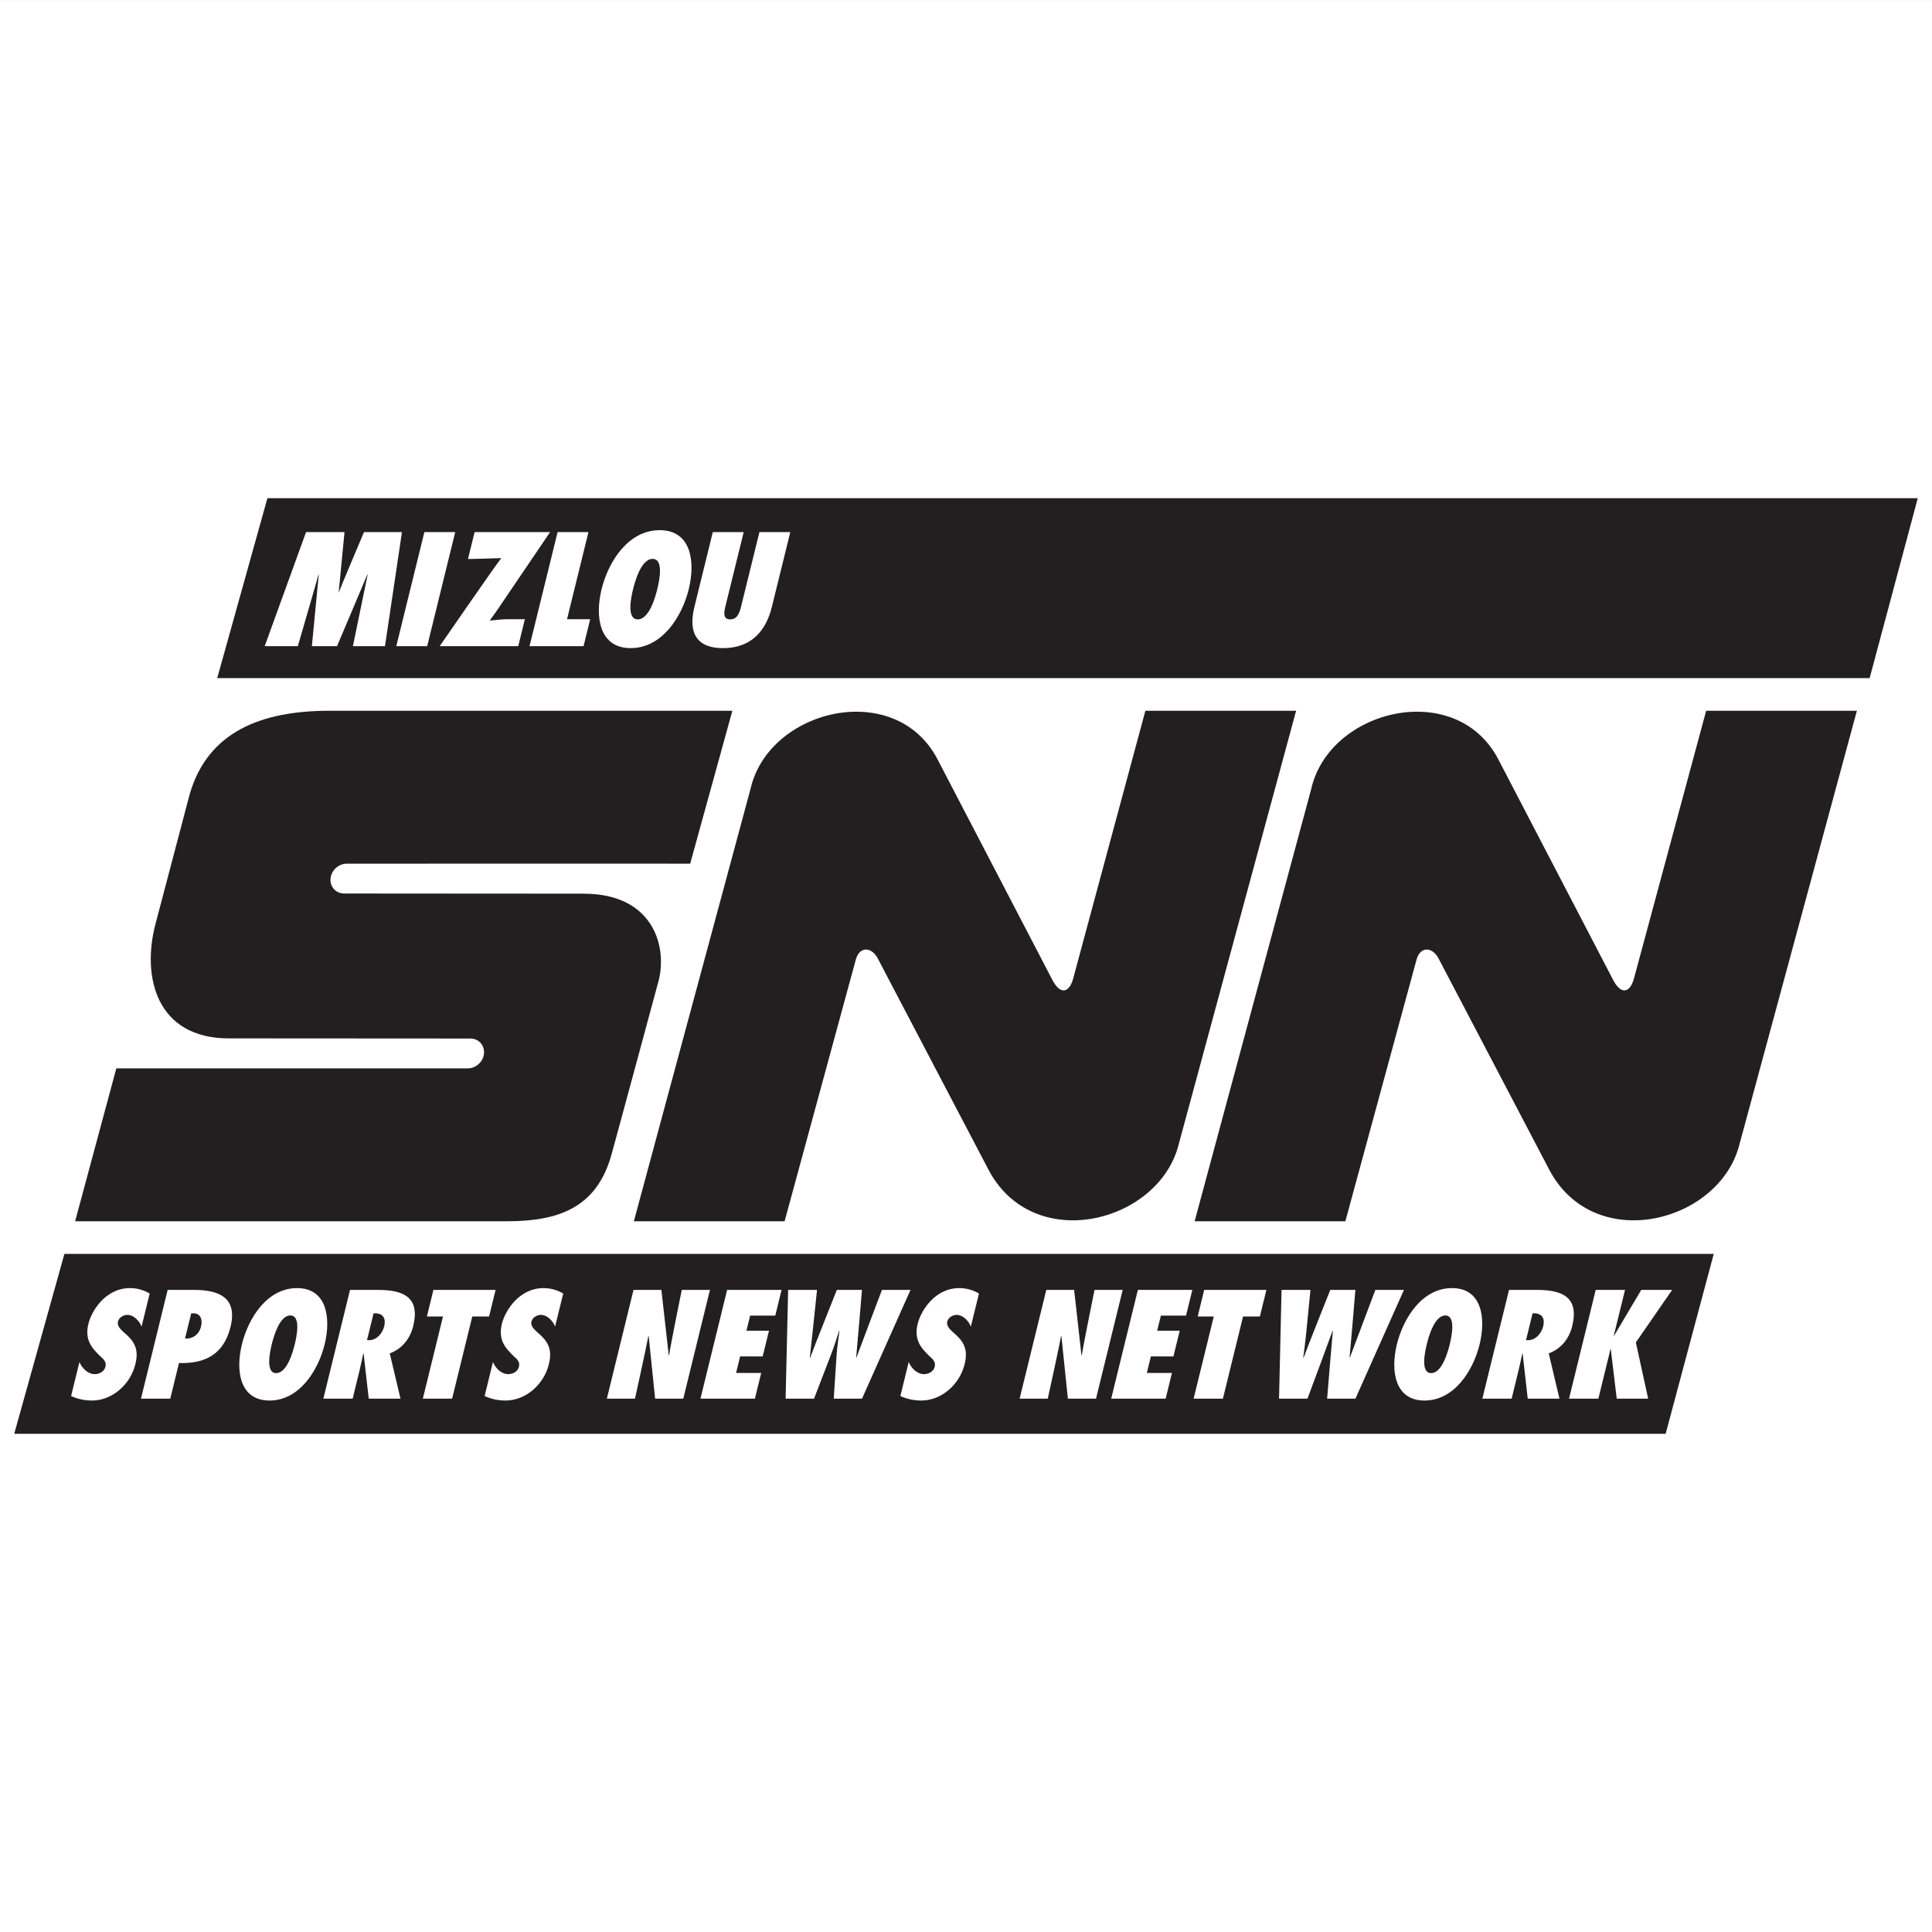
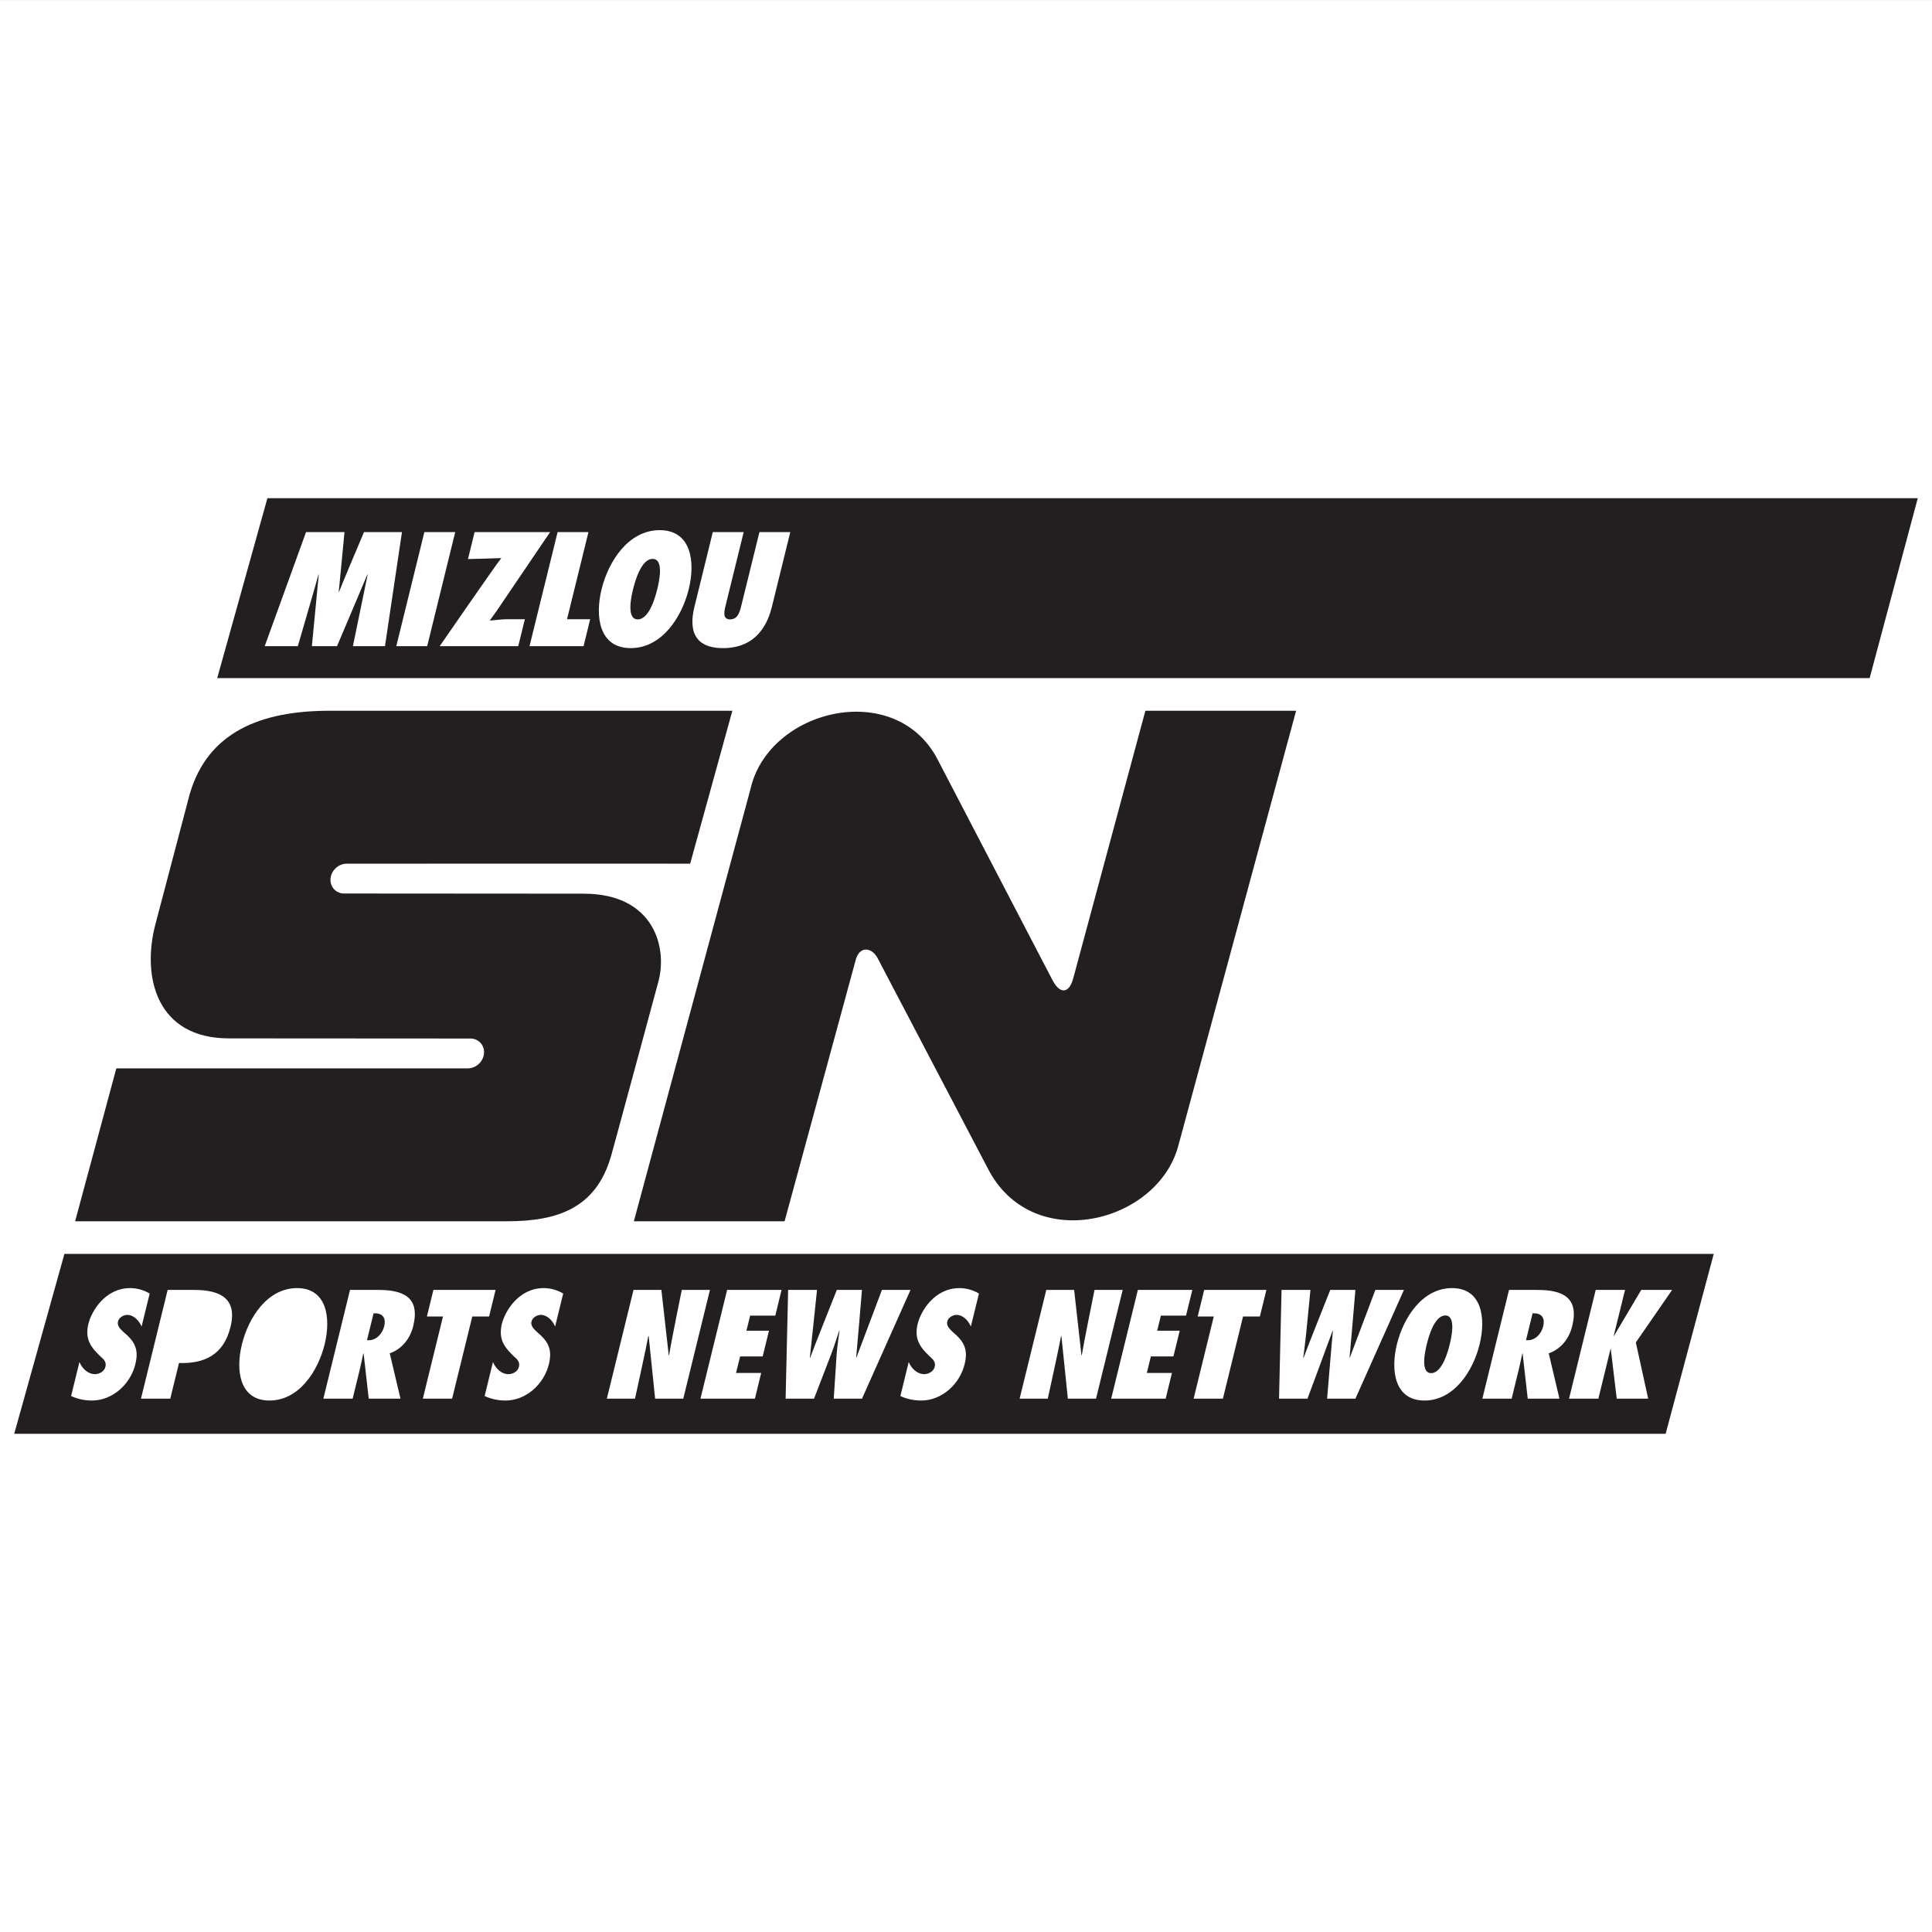
<svg xmlns="http://www.w3.org/2000/svg" width="192.76pt" height="192.76pt" viewBox="0 0 192.76 192.76" version="1.1">
  <rect x="0" y="0" width="192.76" height="192.76" fill="#808080" stroke="none" />
  <g id="surface1">
    <path style=" stroke:none;fill-rule:evenodd;fill:rgb(100%,100%,100%);fill-opacity:1;" d="M 0 0.004 L 192.758 0.004 L 192.758 192.762 L 0 192.762 L 0 0.004 " />
    <path style=" stroke:none;fill-rule:evenodd;fill:rgb(13.699%,12.199%,12.5%);fill-opacity:1;" d="M 46.93 103.617 C 47.754 103.617 48.359 104.281 48.289 105.105 C 48.219 105.926 47.492 106.594 46.668 106.594 L 11.605 106.594 L 7.496 121.848 L 50.609 121.848 C 55.621 121.848 59.434 120.547 60.938 115.434 C 60.938 115.531 65.648 98.086 65.648 98.086 C 66.652 94.676 65.348 89.164 58.23 89.164 L 34.336 89.148 C 33.516 89.148 32.906 88.48 32.977 87.66 C 33.051 86.836 33.773 86.172 34.598 86.172 C 34.598 86.172 68.859 86.156 68.859 86.172 C 68.859 86.184 73.07 70.914 73.07 70.914 L 32.863 70.914 C 26.043 70.914 20.73 73.02 18.926 79.238 L 15.516 92.172 C 14.113 97.484 15.617 103.602 22.836 103.602 L 46.93 103.617 " />
-     <path style=" stroke:none;fill-rule:evenodd;fill:rgb(13.699%,12.199%,12.5%);fill-opacity:1;" d="M 134.23 121.848 L 119.191 121.848 L 130.82 78.734 C 132.625 70.715 145.258 67.707 149.473 75.727 L 160.902 97.684 C 161.703 99.289 162.605 99.09 163.008 97.684 L 170.227 70.914 L 185.266 70.914 L 173.535 114.23 C 171.527 122.051 158.895 125.258 154.484 116.535 L 143.555 95.68 C 142.953 94.477 141.75 94.375 141.348 95.68 L 134.23 121.848 " />
    <path style=" stroke:none;fill-rule:evenodd;fill:rgb(13.699%,12.199%,12.5%);fill-opacity:1;" d="M 78.281 121.848 L 63.242 121.848 L 74.875 78.734 C 76.68 70.715 89.312 67.707 93.523 75.727 L 104.953 97.684 C 105.754 99.289 106.656 99.09 107.059 97.684 L 114.277 70.914 L 129.316 70.914 L 117.586 114.23 C 115.582 122.051 102.949 125.258 98.535 116.535 L 87.605 95.68 C 87.008 94.477 85.801 94.375 85.402 95.68 L 78.281 121.848 " />
    <path style=" stroke:none;fill-rule:evenodd;fill:rgb(13.699%,12.199%,12.5%);fill-opacity:1;" d="M 6.426 125.105 L 1.418 143.055 L 166.184 143.055 L 170.984 125.105 Z M 11.906 132.453 C 12.023 132.629 12.203 132.77 12.328 132.902 C 12.84 133.332 13.227 133.734 13.438 134.223 C 13.66 134.715 13.707 135.289 13.504 136.109 C 13.012 138.121 11.211 139.734 9.176 139.734 C 8.434 139.734 7.711 139.574 7.094 139.285 L 7.926 135.891 C 8.18 136.496 8.734 137.102 9.48 137.102 C 9.879 137.102 10.398 136.855 10.516 136.383 C 10.578 136.121 10.539 135.934 10.434 135.777 C 10.344 135.617 10.203 135.488 10.051 135.359 C 9.586 134.914 9.188 134.496 8.941 133.98 C 8.707 133.477 8.625 132.871 8.82 132.082 C 9.129 130.816 10.496 128.516 12.988 128.516 C 13.691 128.516 14.398 128.73 14.934 129.062 L 14.125 132.355 C 13.914 131.809 13.363 131.188 12.691 131.188 C 12.348 131.188 11.871 131.434 11.77 131.852 C 11.715 132.082 11.793 132.281 11.906 132.453 Z M 23 132.383 C 22.309 135.203 20.379 136.066 17.859 135.992 L 16.988 139.547 L 14.066 139.547 L 16.727 128.699 L 19.391 128.699 C 21.941 128.699 23.699 129.535 23 132.383 Z M 26.887 139.734 C 23.918 139.734 23.484 136.77 24.137 134.125 C 24.785 131.477 26.672 128.516 29.637 128.516 C 32.605 128.516 33.039 131.477 32.391 134.125 C 31.738 136.77 29.852 139.734 26.887 139.734 Z M 41.227 132.312 C 40.934 133.504 40.156 134.57 38.887 135.027 L 39.957 139.547 L 36.789 139.547 L 36.277 135.027 L 36.242 135.059 C 36.125 135.59 36.023 136.121 35.891 136.656 L 35.184 139.547 L 32.262 139.547 L 34.922 128.699 L 37.742 128.699 C 40.281 128.699 41.93 129.449 41.227 132.312 Z M 45.109 139.547 L 42.188 139.547 L 44.199 131.348 L 42.594 131.348 L 43.242 128.699 L 49.445 128.699 L 48.797 131.348 L 47.121 131.348 Z M 55.383 132.355 C 55.172 131.809 54.621 131.188 53.949 131.188 C 53.605 131.188 53.129 131.434 53.027 131.852 C 52.969 132.082 53.047 132.281 53.164 132.453 C 53.281 132.629 53.461 132.77 53.586 132.902 C 54.094 133.332 54.484 133.734 54.695 134.223 C 54.918 134.715 54.961 135.289 54.762 136.109 C 54.27 138.121 52.469 139.734 50.434 139.734 C 49.688 139.734 48.969 139.574 48.352 139.285 L 49.184 135.891 C 49.438 136.496 49.988 137.102 50.734 137.102 C 51.137 137.102 51.656 136.855 51.773 136.383 C 51.836 136.121 51.793 135.934 51.691 135.777 C 51.602 135.617 51.461 135.488 51.305 135.359 C 50.844 134.914 50.441 134.496 50.195 133.98 C 49.961 133.477 49.883 132.871 50.074 132.082 C 50.387 130.816 51.754 128.516 54.246 128.516 C 54.949 128.516 55.656 128.73 56.191 129.062 Z M 65.363 139.547 L 64.719 133.289 L 64.684 133.316 C 64.504 134.34 63.355 139.547 63.355 139.547 L 60.547 139.547 L 63.207 128.699 L 65.988 128.699 L 66.723 135.23 L 66.758 135.203 C 66.949 133.949 68.023 128.699 68.023 128.699 L 70.832 128.699 L 68.172 139.547 Z M 77.352 131.262 L 74.844 131.262 L 74.473 132.77 L 76.723 132.77 L 76.094 135.332 L 73.844 135.332 L 73.438 136.984 L 75.945 136.984 L 75.32 139.547 L 69.887 139.547 L 72.547 128.699 L 77.977 128.699 Z M 83.184 139.547 L 83.473 135.145 C 83.531 134.266 83.676 133.504 83.758 132.758 L 83.73 132.758 C 83.473 133.504 83.258 134.266 82.914 135.145 L 81.219 139.547 L 78.383 139.547 L 78.633 128.699 L 81.516 128.699 C 81.516 128.699 80.895 134.668 80.797 135.477 L 80.828 135.477 C 81.109 134.668 83.492 128.699 83.492 128.699 L 86 128.699 C 86 128.699 85.504 134.641 85.422 135.434 L 85.453 135.434 C 85.703 134.758 87.992 128.699 87.992 128.699 L 90.844 128.699 L 86.004 139.547 Z M 96.863 132.355 C 96.652 131.809 96.102 131.188 95.43 131.188 C 95.086 131.188 94.609 131.434 94.508 131.852 C 94.453 132.082 94.531 132.281 94.648 132.453 C 94.762 132.629 94.941 132.77 95.066 132.902 C 95.578 133.332 95.965 133.734 96.176 134.223 C 96.398 134.715 96.445 135.289 96.242 136.109 C 95.75 138.121 93.949 139.734 91.914 139.734 C 91.172 139.734 90.449 139.574 89.832 139.285 L 90.664 135.891 C 90.918 136.496 91.473 137.102 92.219 137.102 C 92.617 137.102 93.137 136.855 93.254 136.383 C 93.316 136.121 93.277 135.934 93.172 135.777 C 93.082 135.617 92.941 135.488 92.789 135.359 C 92.324 134.914 91.926 134.496 91.68 133.98 C 91.445 133.477 91.363 132.871 91.559 132.082 C 91.867 130.816 93.234 128.516 95.727 128.516 C 96.43 128.516 97.137 128.73 97.672 129.062 Z M 106.543 139.547 L 105.898 133.289 L 105.863 133.316 C 105.688 134.34 104.539 139.547 104.539 139.547 L 101.73 139.547 L 104.391 128.699 L 107.168 128.699 L 107.902 135.23 L 107.938 135.203 C 108.133 133.949 109.203 128.699 109.203 128.699 L 112.012 128.699 L 109.352 139.547 Z M 118.332 131.262 L 115.824 131.262 L 115.453 132.77 L 117.703 132.77 L 117.074 135.332 L 114.824 135.332 L 114.422 136.984 L 116.926 136.984 L 116.301 139.547 L 110.867 139.547 L 113.527 128.699 L 118.961 128.699 Z M 125.699 131.348 L 124.023 131.348 L 122.012 139.547 L 119.09 139.547 L 121.102 131.348 L 119.496 131.348 L 120.145 128.699 L 126.352 128.699 Z M 132.41 139.547 C 132.41 139.547 132.906 133.504 132.988 132.758 L 132.961 132.758 C 132.703 133.504 130.449 139.547 130.449 139.547 L 127.613 139.547 L 127.863 128.699 L 130.746 128.699 L 130.316 133.074 C 130.234 133.879 130.129 134.668 130.027 135.477 L 130.059 135.477 C 130.34 134.668 132.723 128.699 132.723 128.699 L 135.23 128.699 C 135.23 128.699 134.734 134.641 134.652 135.434 L 134.684 135.434 C 134.934 134.758 137.223 128.699 137.223 128.699 L 140.074 128.699 L 135.234 139.547 Z M 147.625 134.125 C 146.977 136.77 145.09 139.734 142.121 139.734 C 139.156 139.734 138.723 136.77 139.371 134.125 C 140.02 131.477 141.906 128.516 144.871 128.516 C 147.84 128.516 148.273 131.477 147.625 134.125 Z M 155.59 139.547 L 152.426 139.547 L 151.914 135.027 L 151.879 135.059 C 151.762 135.59 151.66 136.121 151.527 136.656 L 150.82 139.547 L 147.898 139.547 L 150.559 128.699 L 153.379 128.699 C 155.914 128.699 157.566 129.449 156.863 132.312 C 156.57 133.504 155.797 134.57 154.52 135.027 Z M 164.441 139.547 L 161.305 139.547 L 160.707 134.57 L 160.691 134.57 L 159.473 139.547 L 156.547 139.547 L 159.207 128.699 L 162.133 128.699 L 160.996 133.316 L 161.012 133.316 L 163.75 128.699 L 166.832 128.699 L 163.211 133.938 L 164.441 139.547 " />
    <path style=" stroke:none;fill-rule:evenodd;fill:rgb(13.699%,12.199%,12.5%);fill-opacity:1;" d="M 26.68 49.707 L 21.672 67.656 L 186.539 67.656 L 191.34 49.707 Z M 35.211 64.469 L 36.684 57.316 L 36.652 57.316 C 36.312 58.145 33.625 64.469 33.625 64.469 L 31.117 64.469 L 31.805 57.316 L 31.777 57.316 C 31.555 58.16 29.715 64.469 29.715 64.469 L 26.41 64.469 L 30.535 53.09 L 34.371 53.09 L 33.789 59.141 C 34.051 58.434 36.316 53.09 36.316 53.09 L 40.105 53.09 L 38.41 64.469 Z M 39.539 64.469 L 42.34 53.09 L 45.418 53.09 L 42.621 64.469 Z M 51.707 64.469 L 43.871 64.469 C 43.871 64.469 49.574 56.199 50.016 55.684 C 49.406 55.715 46.691 55.777 46.691 55.777 L 47.352 53.09 L 54.883 53.09 L 49.602 60.879 C 49.359 61.238 49.098 61.57 48.863 61.918 C 49.43 61.875 50.027 61.781 50.617 61.781 L 52.367 61.781 Z M 58.223 64.469 L 52.832 64.469 L 55.633 53.09 L 58.711 53.09 L 56.574 61.781 L 58.883 61.781 Z M 68.719 58.781 C 68.035 61.559 66.047 64.664 62.926 64.664 C 59.801 64.664 59.34 61.559 60.023 58.781 C 60.707 56.004 62.695 52.895 65.82 52.895 C 68.945 52.895 69.402 56.004 68.719 58.781 Z M 77.016 60.531 C 76.68 61.902 75.699 64.664 72.137 64.664 C 68.574 64.664 68.953 61.902 69.289 60.531 L 71.117 53.09 L 74.199 53.09 L 72.438 60.242 C 72.363 60.547 72.254 60.938 72.27 61.238 C 72.281 61.559 72.418 61.797 72.84 61.797 C 73.281 61.797 73.535 61.559 73.684 61.254 C 73.852 60.938 73.934 60.547 74.004 60.258 L 75.77 53.09 L 78.848 53.09 Z M 63.164 58.781 C 63.34 58.07 63.953 55.762 65.113 55.762 C 66.277 55.762 65.754 58.07 65.578 58.781 C 65.406 59.488 64.793 61.797 63.629 61.797 C 62.469 61.797 62.988 59.488 63.164 58.781 " />
-     <path style=" stroke:none;fill-rule:evenodd;fill:rgb(13.699%,12.199%,12.5%);fill-opacity:1;" d="M 19.293 131.031 L 19.074 131.047 L 18.461 133.547 C 19.25 133.59 19.863 133.145 20.059 132.34 C 20.23 131.648 20.008 131.031 19.293 131.031 " />
-     <path style=" stroke:none;fill-rule:evenodd;fill:rgb(13.699%,12.199%,12.5%);fill-opacity:1;" d="M 27.555 137 C 28.66 137 29.242 134.801 29.406 134.125 C 29.574 133.445 30.07 131.246 28.969 131.246 C 27.863 131.246 27.281 133.445 27.113 134.125 C 26.949 134.801 26.453 137 27.555 137 " />
    <path style=" stroke:none;fill-rule:evenodd;fill:rgb(13.699%,12.199%,12.5%);fill-opacity:1;" d="M 36.797 133.719 C 37.574 133.719 38.152 133.043 38.328 132.34 C 38.559 131.391 38.086 130.988 37.273 131.031 L 36.617 133.707 L 36.797 133.719 " />
    <path style=" stroke:none;fill-rule:evenodd;fill:rgb(13.699%,12.199%,12.5%);fill-opacity:1;" d="M 142.789 137 C 143.895 137 144.477 134.801 144.645 134.125 C 144.809 133.445 145.305 131.246 144.203 131.246 C 143.102 131.246 142.516 133.445 142.352 134.125 C 142.184 134.801 141.688 137 142.789 137 " />
    <path style=" stroke:none;fill-rule:evenodd;fill:rgb(13.699%,12.199%,12.5%);fill-opacity:1;" d="M 152.434 133.719 C 153.211 133.719 153.789 133.043 153.965 132.34 C 154.195 131.391 153.723 130.988 152.91 131.031 L 152.254 133.707 L 152.434 133.719 " />
  </g>
</svg>